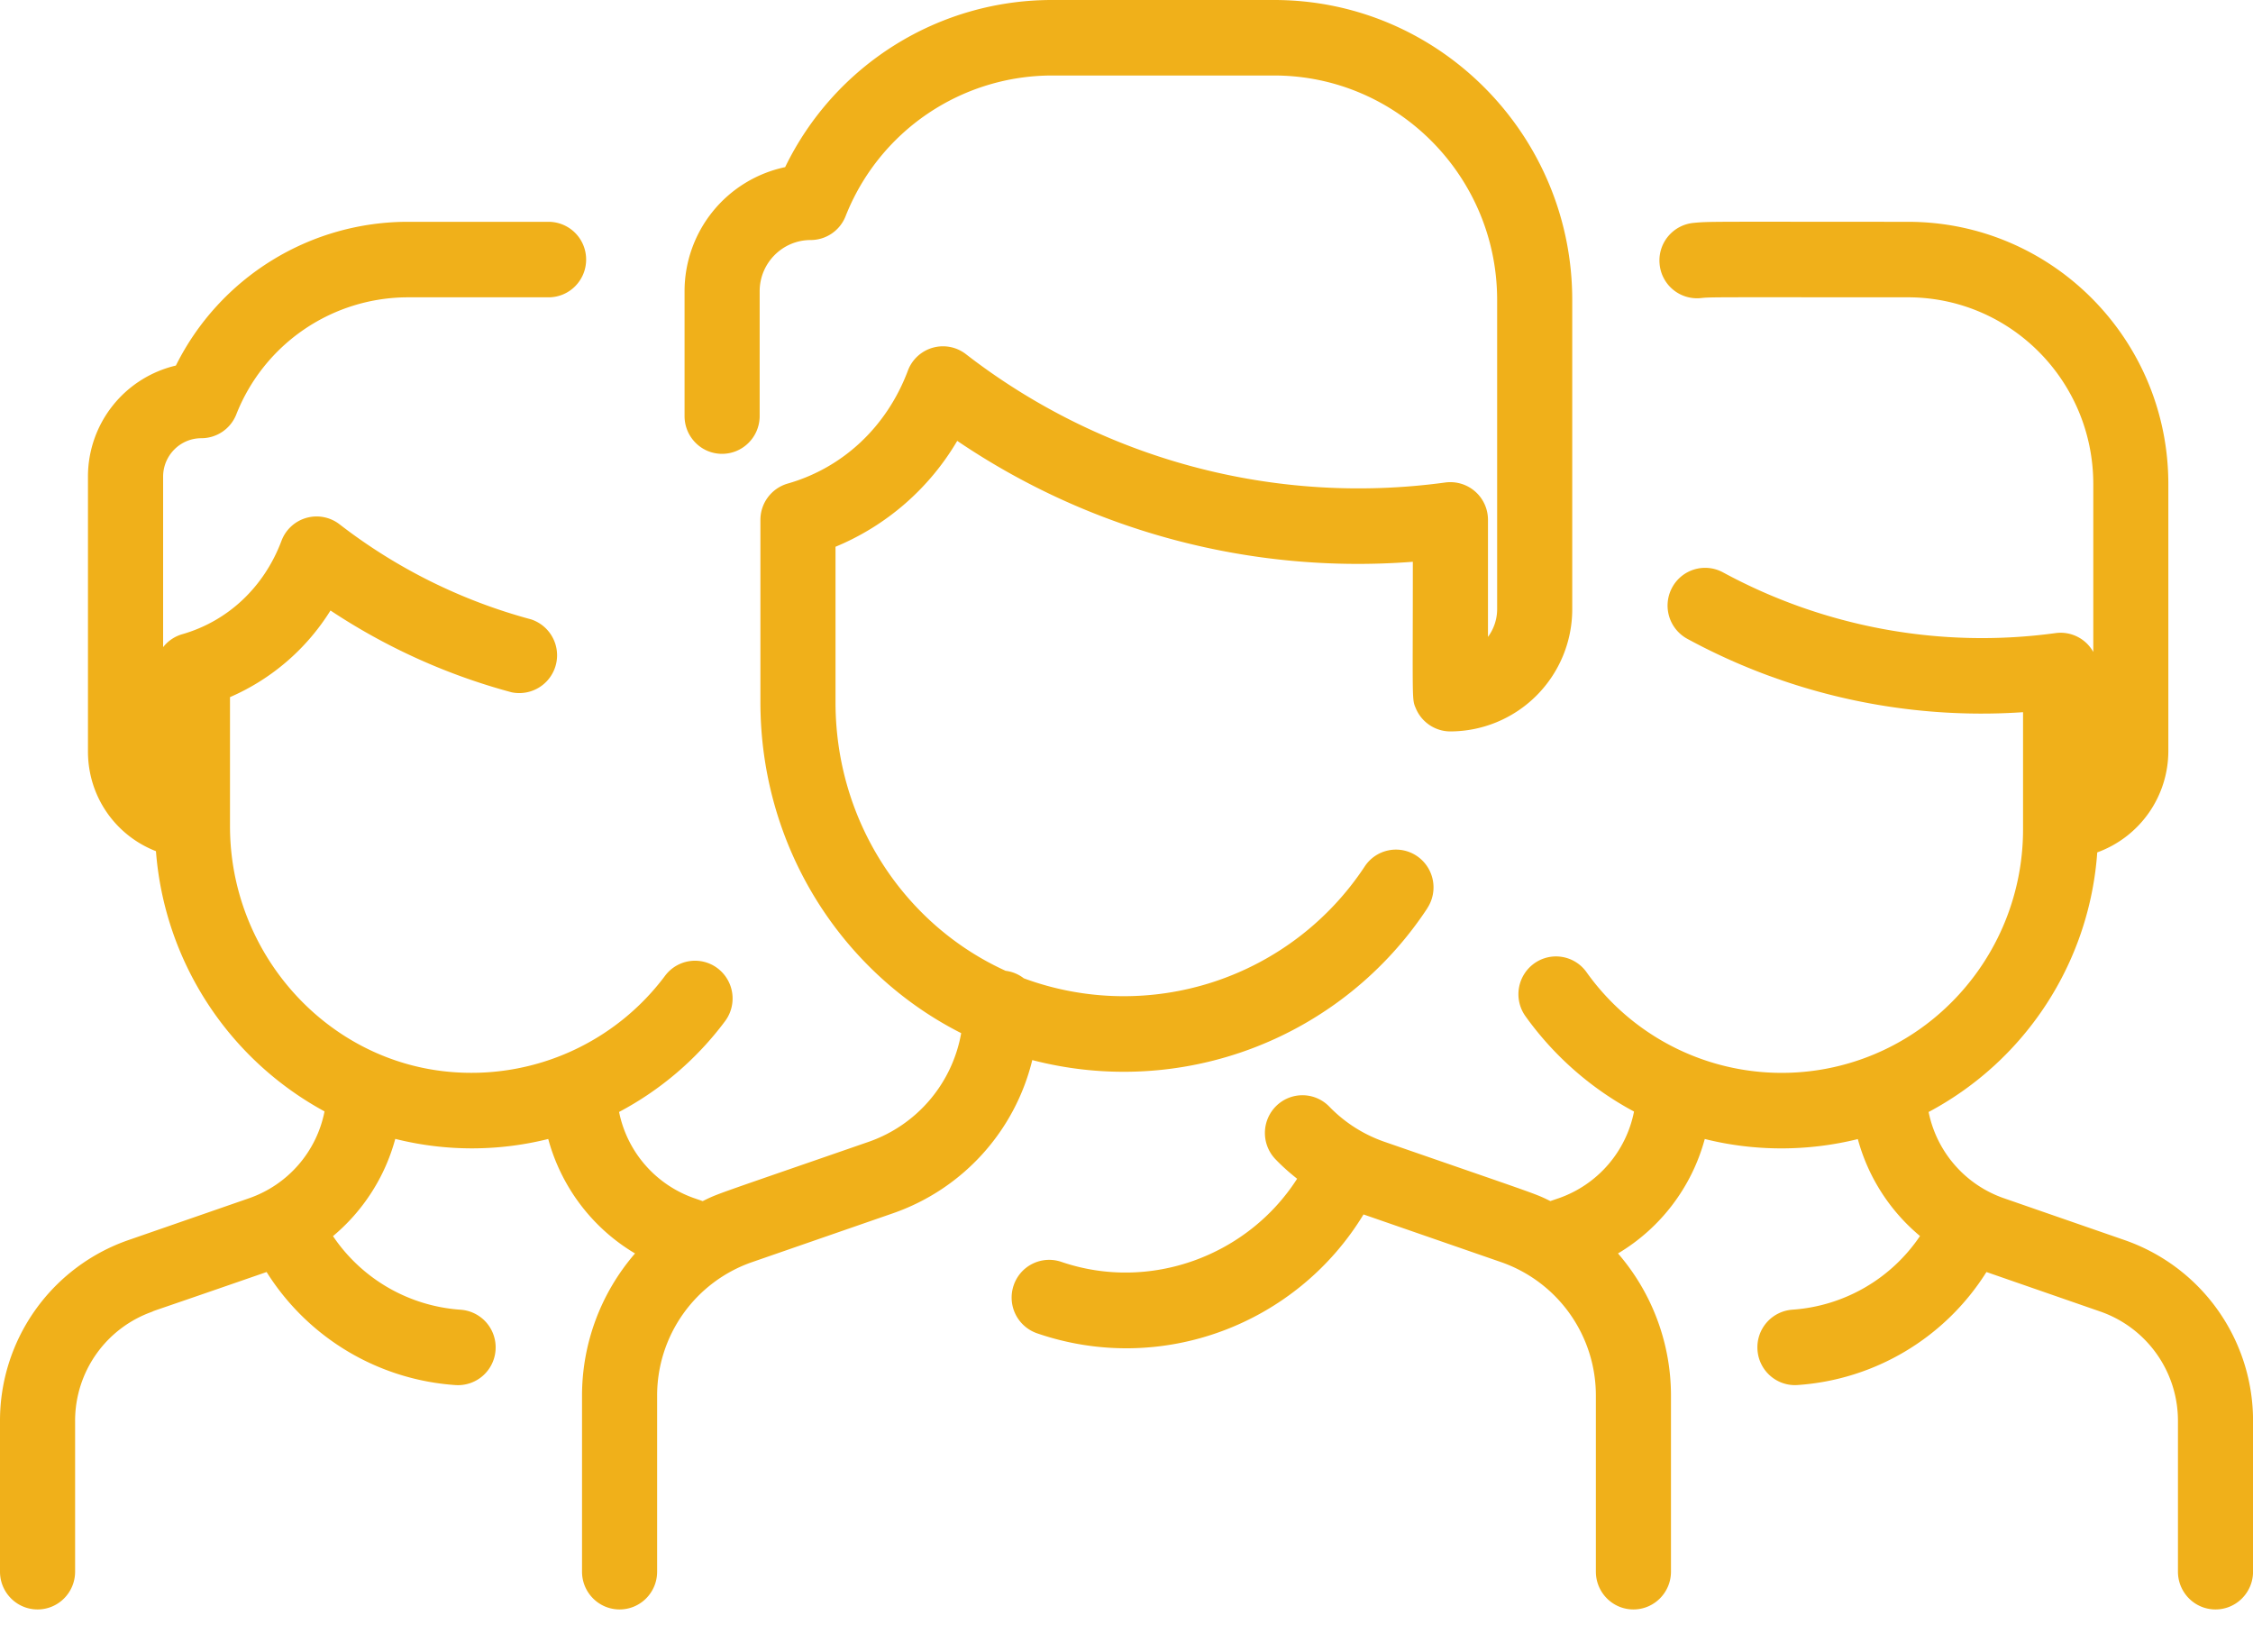
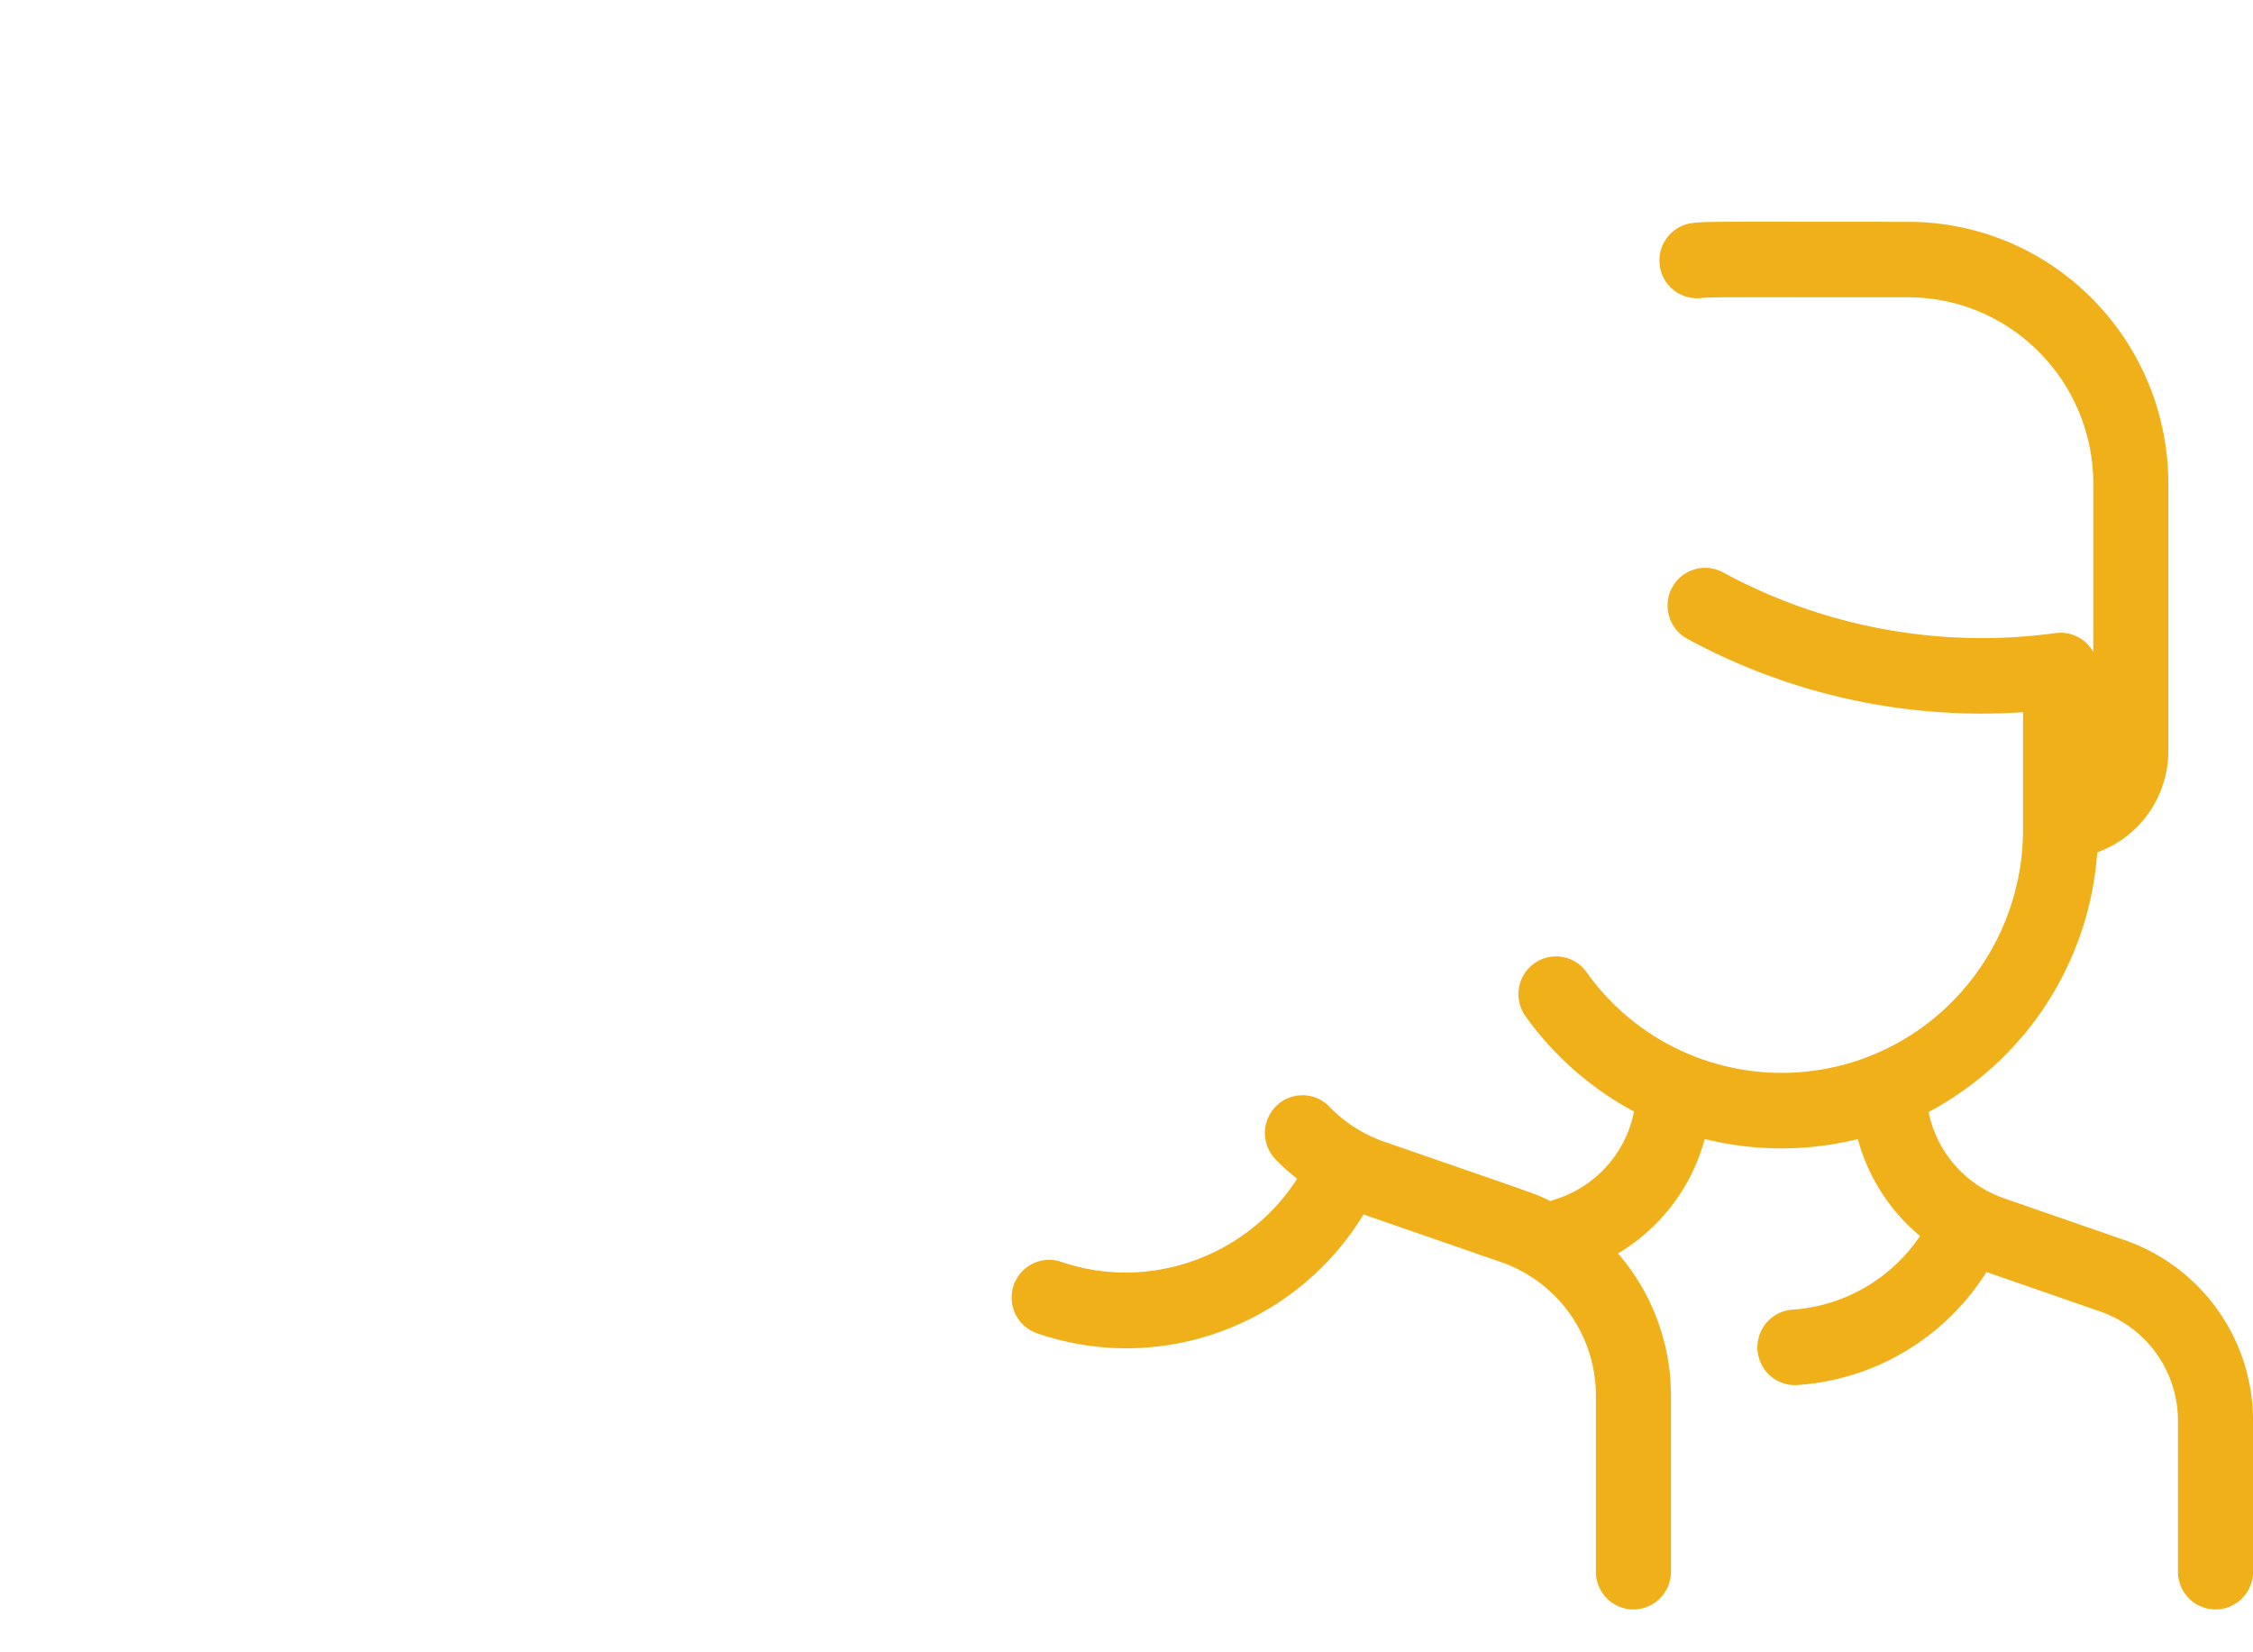
<svg xmlns="http://www.w3.org/2000/svg" width="45" height="33" viewBox="0 0 45 33" fill="none">
-   <path d="M28.507 18.14a.757.757 0 0 0-.209-1.045.747.747 0 0 0-1.04.21 5.763 5.763 0 0 1-6.809 2.234.744.744 0 0 0-.363-.15c-2.02-.918-3.398-2.984-3.398-5.364V10.92a5.073 5.073 0 0 0 2.431-2.115 14.264 14.264 0 0 0 9.1 2.415c0 2.826-.022 2.734.06 2.928.116.277.388.46.69.46a2.441 2.441 0 0 0 2.434-2.442V5.994C31.405 2.691 28.736.002 25.453 0h-4.429a5.92 5.92 0 0 0-5.342 3.338 2.533 2.533 0 0 0-2.009 2.478V8.31c0 .416.335.754.749.754s.75-.337.751-.753V5.817c0-.564.457-1.023 1.018-1.023a.75.75 0 0 0 .697-.473 4.434 4.434 0 0 1 4.137-2.813h4.427c2.456.002 4.453 2.014 4.451 4.486v6.171a.933.933 0 0 1-.183.555v-2.336a.752.752 0 0 0-.849-.748 12.81 12.81 0 0 1-9.58-2.564.748.748 0 0 0-1.158.332c-.42 1.117-1.295 1.939-2.4 2.254a.754.754 0 0 0-.545.726v3.64c0 2.881 1.613 5.397 4.01 6.61a2.817 2.817 0 0 1-1.846 2.17c-3.125 1.083-2.994 1.026-3.317 1.185l-.17-.059a2.306 2.306 0 0 1-1.5-1.722 6.337 6.337 0 0 0 2.117-1.813.757.757 0 0 0-.149-1.056.747.747 0 0 0-1.05.15 4.827 4.827 0 0 1-4.245 1.923c-2.492-.192-4.444-2.35-4.444-4.91v-2.579a4.447 4.447 0 0 0 2.007-1.73 12.312 12.312 0 0 0 3.619 1.634.755.755 0 0 0 .387-1.457 10.859 10.859 0 0 1-3.827-1.9.749.749 0 0 0-1.158.332c-.348.925-1.07 1.604-1.983 1.865a.746.746 0 0 0-.381.258V9.519c0-.419.339-.767.764-.767a.75.75 0 0 0 .697-.474 3.689 3.689 0 0 1 3.441-2.34h2.797c.414 0 .75-.337.75-.754a.752.752 0 0 0-.75-.754H8.16a5.176 5.176 0 0 0-4.647 2.871 2.277 2.277 0 0 0-1.756 2.217v5.49c0 .91.558 1.681 1.358 1.992a6.479 6.479 0 0 0 3.367 5.197 2.306 2.306 0 0 1-1.503 1.733l-2.422.84A3.818 3.818 0 0 0 0 28.378v3.012c0 .416.336.754.75.754s.75-.337.75-.754v-3.012a2.31 2.31 0 0 1 1.548-2.183c0-.01-.024.008 2.277-.79a4.844 4.844 0 0 0 3.773 2.258.752.752 0 0 0 .8-.701.753.753 0 0 0-.698-.804 3.348 3.348 0 0 1-2.549-1.47c.601-.502 1.038-1.18 1.244-1.942a6.29 6.29 0 0 0 3.055.002c.259.956.88 1.78 1.734 2.286a4.34 4.34 0 0 0-1.059 2.841v3.515c0 .416.336.754.75.754.415 0 .75-.337.75-.754v-3.515a2.82 2.82 0 0 1 1.889-2.665l2.827-.98a4.323 4.323 0 0 0 2.777-3.058 7.26 7.26 0 0 0 7.89-3.031z" fill="#f0b01a" />
  <path d="m42.443 24.77-2.422-.84a2.306 2.306 0 0 1-1.5-1.721 6.38 6.38 0 0 0 3.368-5.185 2.155 2.155 0 0 0 1.42-2.03V9.67c.002-2.892-2.323-5.24-5.202-5.24-3.982-.001-3.962-.009-4.284.022a.753.753 0 0 0-.675.822.75.75 0 0 0 .817.68c.222-.022.106-.017 4.142-.016 2.042 0 3.704 1.665 3.703 3.732v3.351a.747.747 0 0 0-.752-.377 10.85 10.85 0 0 1-6.645-1.213.748.748 0 0 0-1.016.306.756.756 0 0 0 .305 1.022 12.304 12.304 0 0 0 6.705 1.465v2.348a4.883 4.883 0 0 1-1.549 3.563 4.785 4.785 0 0 1-7.171-.72.747.747 0 0 0-1.048-.17.757.757 0 0 0-.169 1.053 6.355 6.355 0 0 0 2.167 1.902 2.306 2.306 0 0 1-1.501 1.73l-.17.058c-.322-.158-.198-.104-3.317-1.185a2.815 2.815 0 0 1-1.097-.7.747.747 0 0 0-1.06-.016.757.757 0 0 0-.016 1.066c.134.14.28.269.432.389-.988 1.543-2.943 2.266-4.71 1.66a.749.749 0 0 0-.952.47.755.755 0 0 0 .468.957c2.488.855 5.187-.18 6.52-2.374l2.75.953a2.821 2.821 0 0 1 1.891 2.667v3.514c0 .417.336.755.75.755s.75-.338.75-.755v-3.514a4.34 4.34 0 0 0-1.058-2.841 3.821 3.821 0 0 0 1.733-2.286c.996.25 2.055.25 3.057.002.206.76.642 1.437 1.242 1.936a3.349 3.349 0 0 1-2.549 1.471.753.753 0 0 0-.697.804c.028.416.387.73.8.701a4.844 4.844 0 0 0 3.773-2.257l2.276.79a2.31 2.31 0 0 1 1.549 2.183v3.011c0 .417.335.755.75.755.414 0 .75-.338.75-.755V28.38a3.818 3.818 0 0 0-2.558-3.61z" fill="#f0b01a" />
</svg>